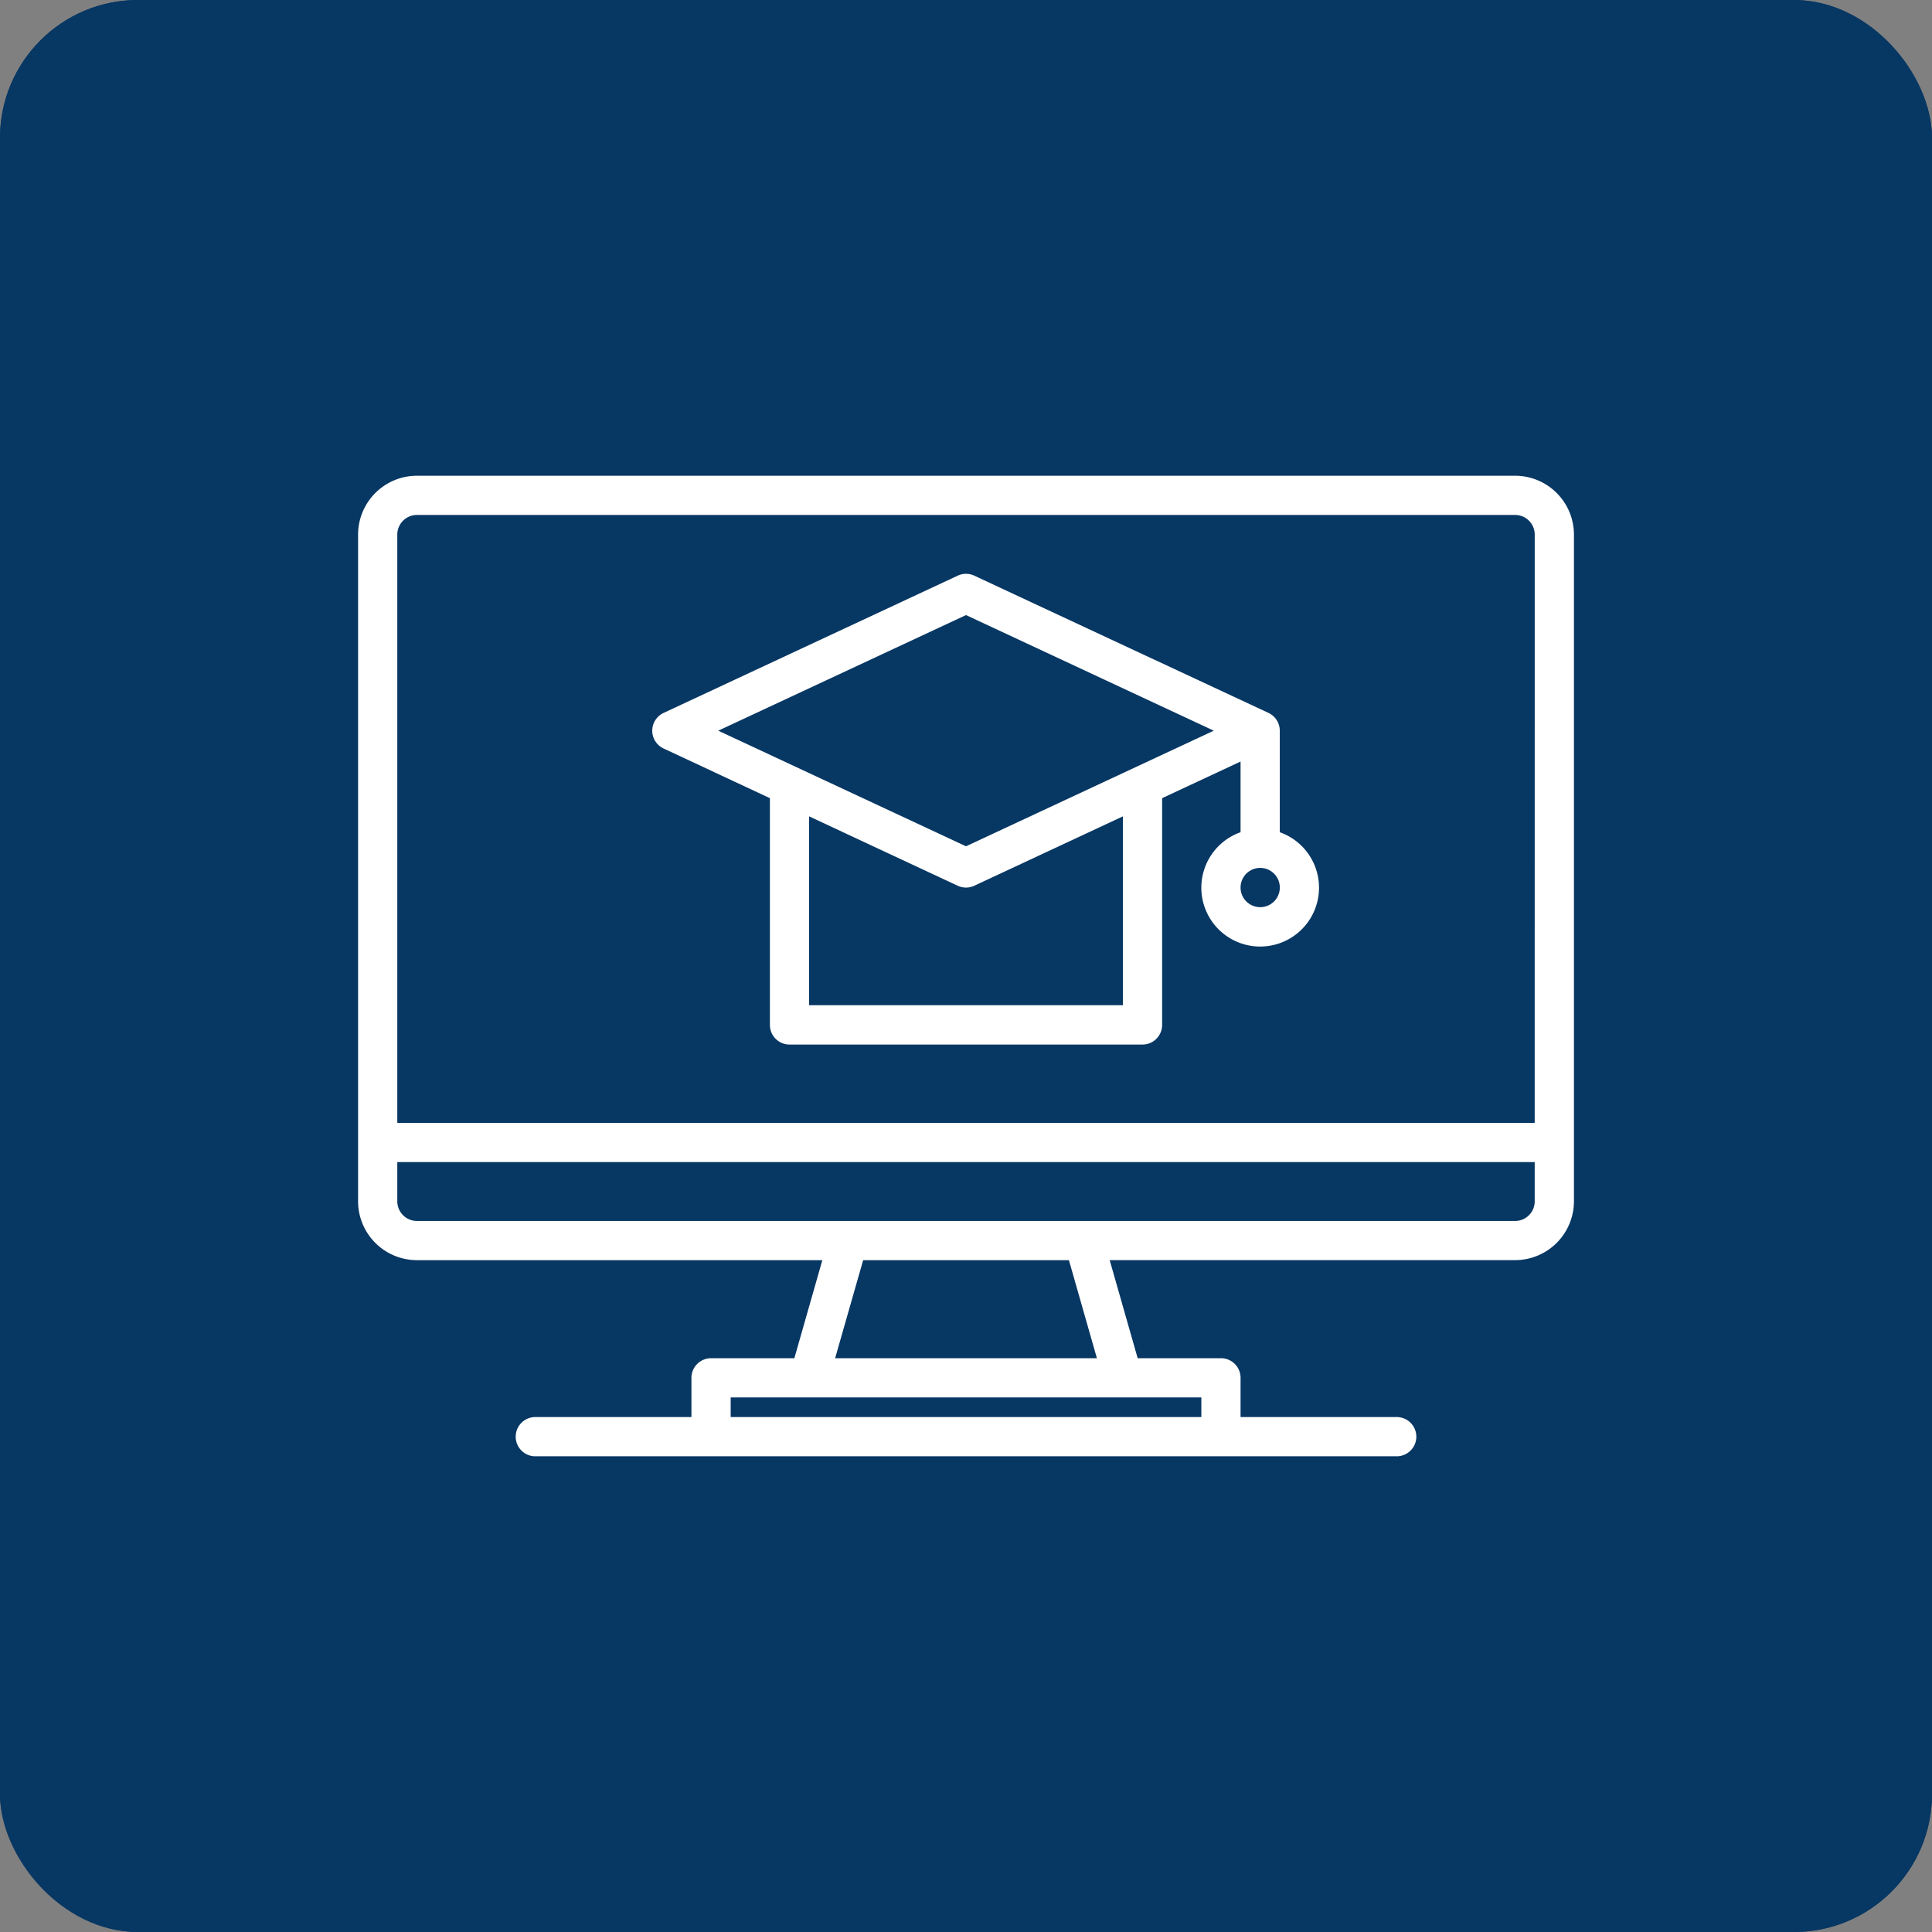
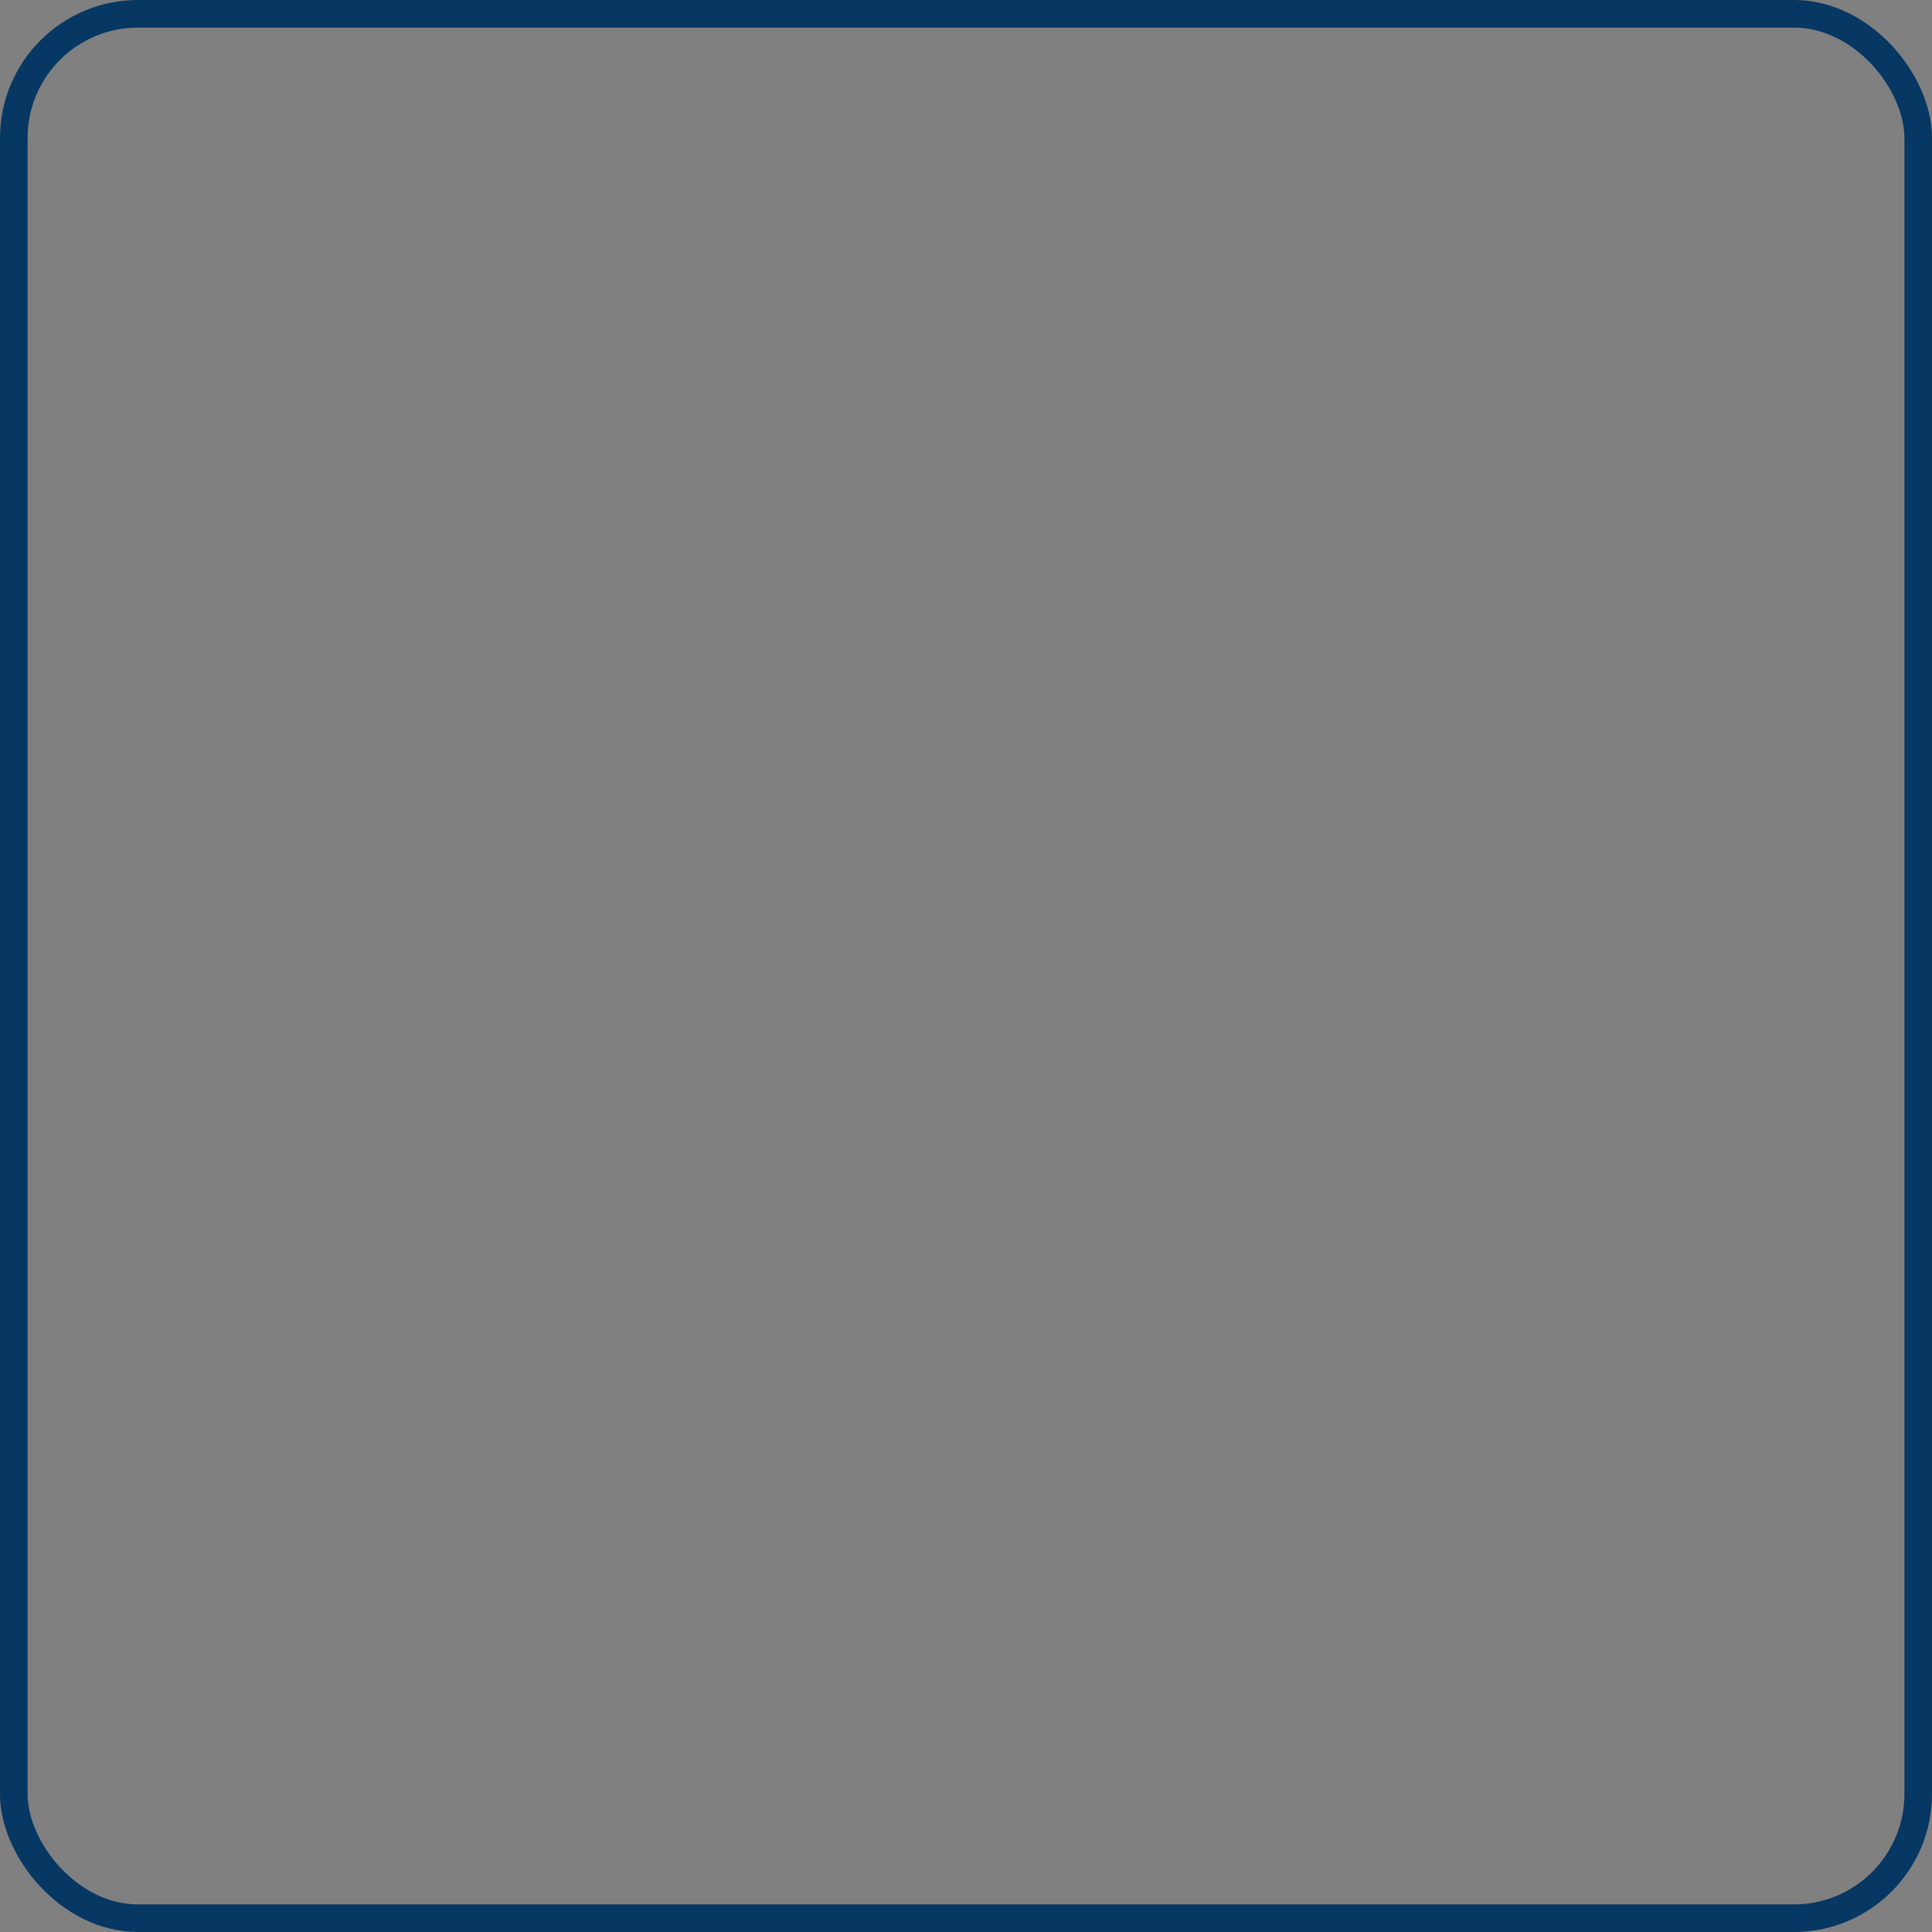
<svg xmlns="http://www.w3.org/2000/svg" width="70" height="70" viewBox="0 0 70 70">
  <rect x="0" y="0" width="70" height="70" fill="#808080" stroke="none" />
  <g id="aprender-en-linea" transform="translate(12.974 17.237)">
    <g id="Rectángulo_153" data-name="Rectángulo 153" transform="translate(-12.974 -17.237)" fill="#073763" stroke="#073763" stroke-width="1">
-       <rect width="70" height="70" rx="5" stroke="none" />
      <rect x="0.5" y="0.5" width="69" height="69" rx="4.5" fill="none" />
    </g>
-     <path id="Trazado_114" data-name="Trazado 114" d="M49.921,56H10.132A2.134,2.134,0,0,0,8,58.132V82.289a2.134,2.134,0,0,0,2.132,2.132H24.821l-1.014,3.553H20.789a.711.711,0,0,0-.711.711v1.421H14.395a.711.711,0,0,0,0,1.421H45.658a.711.711,0,0,0,0-1.421H39.974V88.684a.711.711,0,0,0-.711-.711H36.246l-1.014-3.553H49.921a2.134,2.134,0,0,0,2.132-2.132V58.132A2.134,2.134,0,0,0,49.921,56ZM38.553,89.395v.711H21.5v-.711ZM25.284,87.974,26.3,84.421h7.455l1.014,3.553Zm25.347-5.684a.711.711,0,0,1-.711.711H10.132a.712.712,0,0,1-.711-.711V80.868h41.21Zm0-2.842H9.421V58.132a.711.711,0,0,1,.711-.711H49.921a.711.711,0,0,1,.711.711Z" transform="translate(-8 -56)" fill="#fff" />
-     <path id="Trazado_115" data-name="Trazado 115" d="M150.739,105.359v-3.675a.711.711,0,0,0-.41-.644L139.67,96.067a.71.71,0,0,0-.6,0l-10.658,4.974a.711.711,0,0,0,0,1.288l3.853,1.8v8.216a.711.711,0,0,0,.711.711h12.789a.711.711,0,0,0,.711-.711v-8.216l2.842-1.326v2.56a2.132,2.132,0,1,0,1.421,0Zm-5.684,6.272H133.686v-6.842l5.384,2.513a.71.71,0,0,0,.6,0l5.384-2.513Zm-5.684-5.758-8.977-4.189,8.977-4.189,8.977,4.189Zm10.658,2.205a.711.711,0,1,1,.711-.711A.711.711,0,0,1,150.028,108.079Z" transform="translate(-117.344 -92.447)" fill="#fff" />
  </g>
</svg>